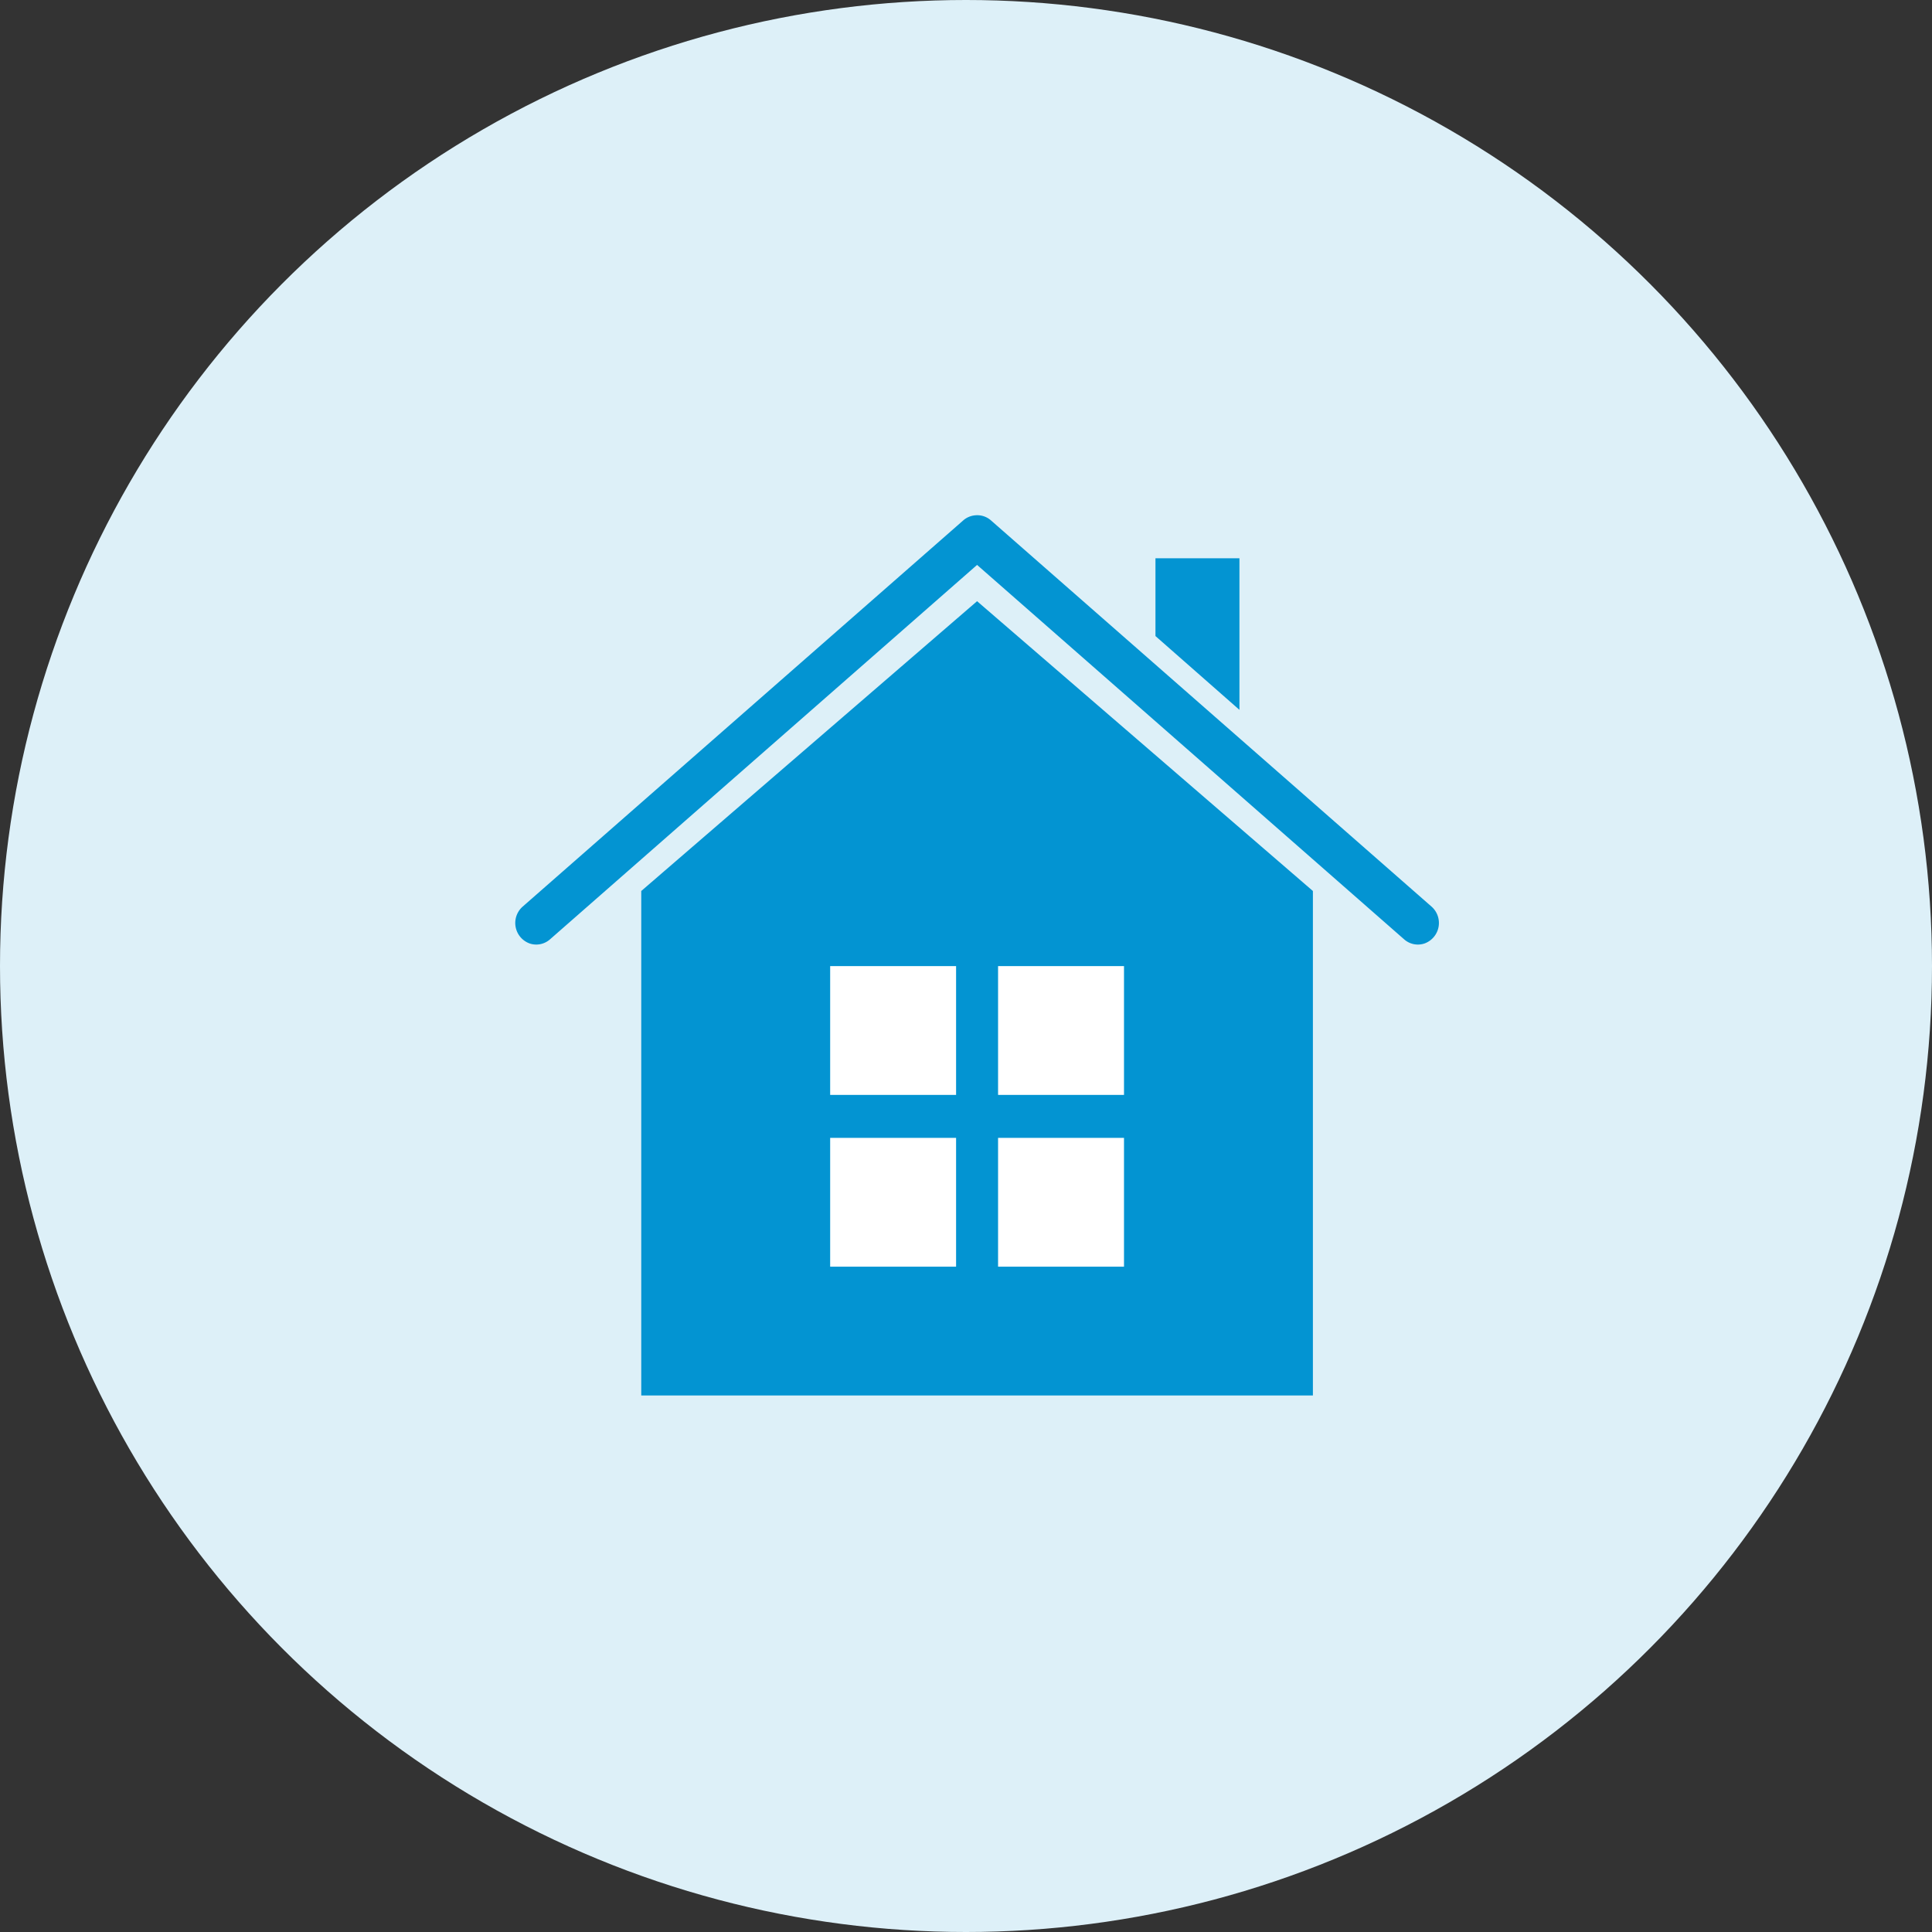
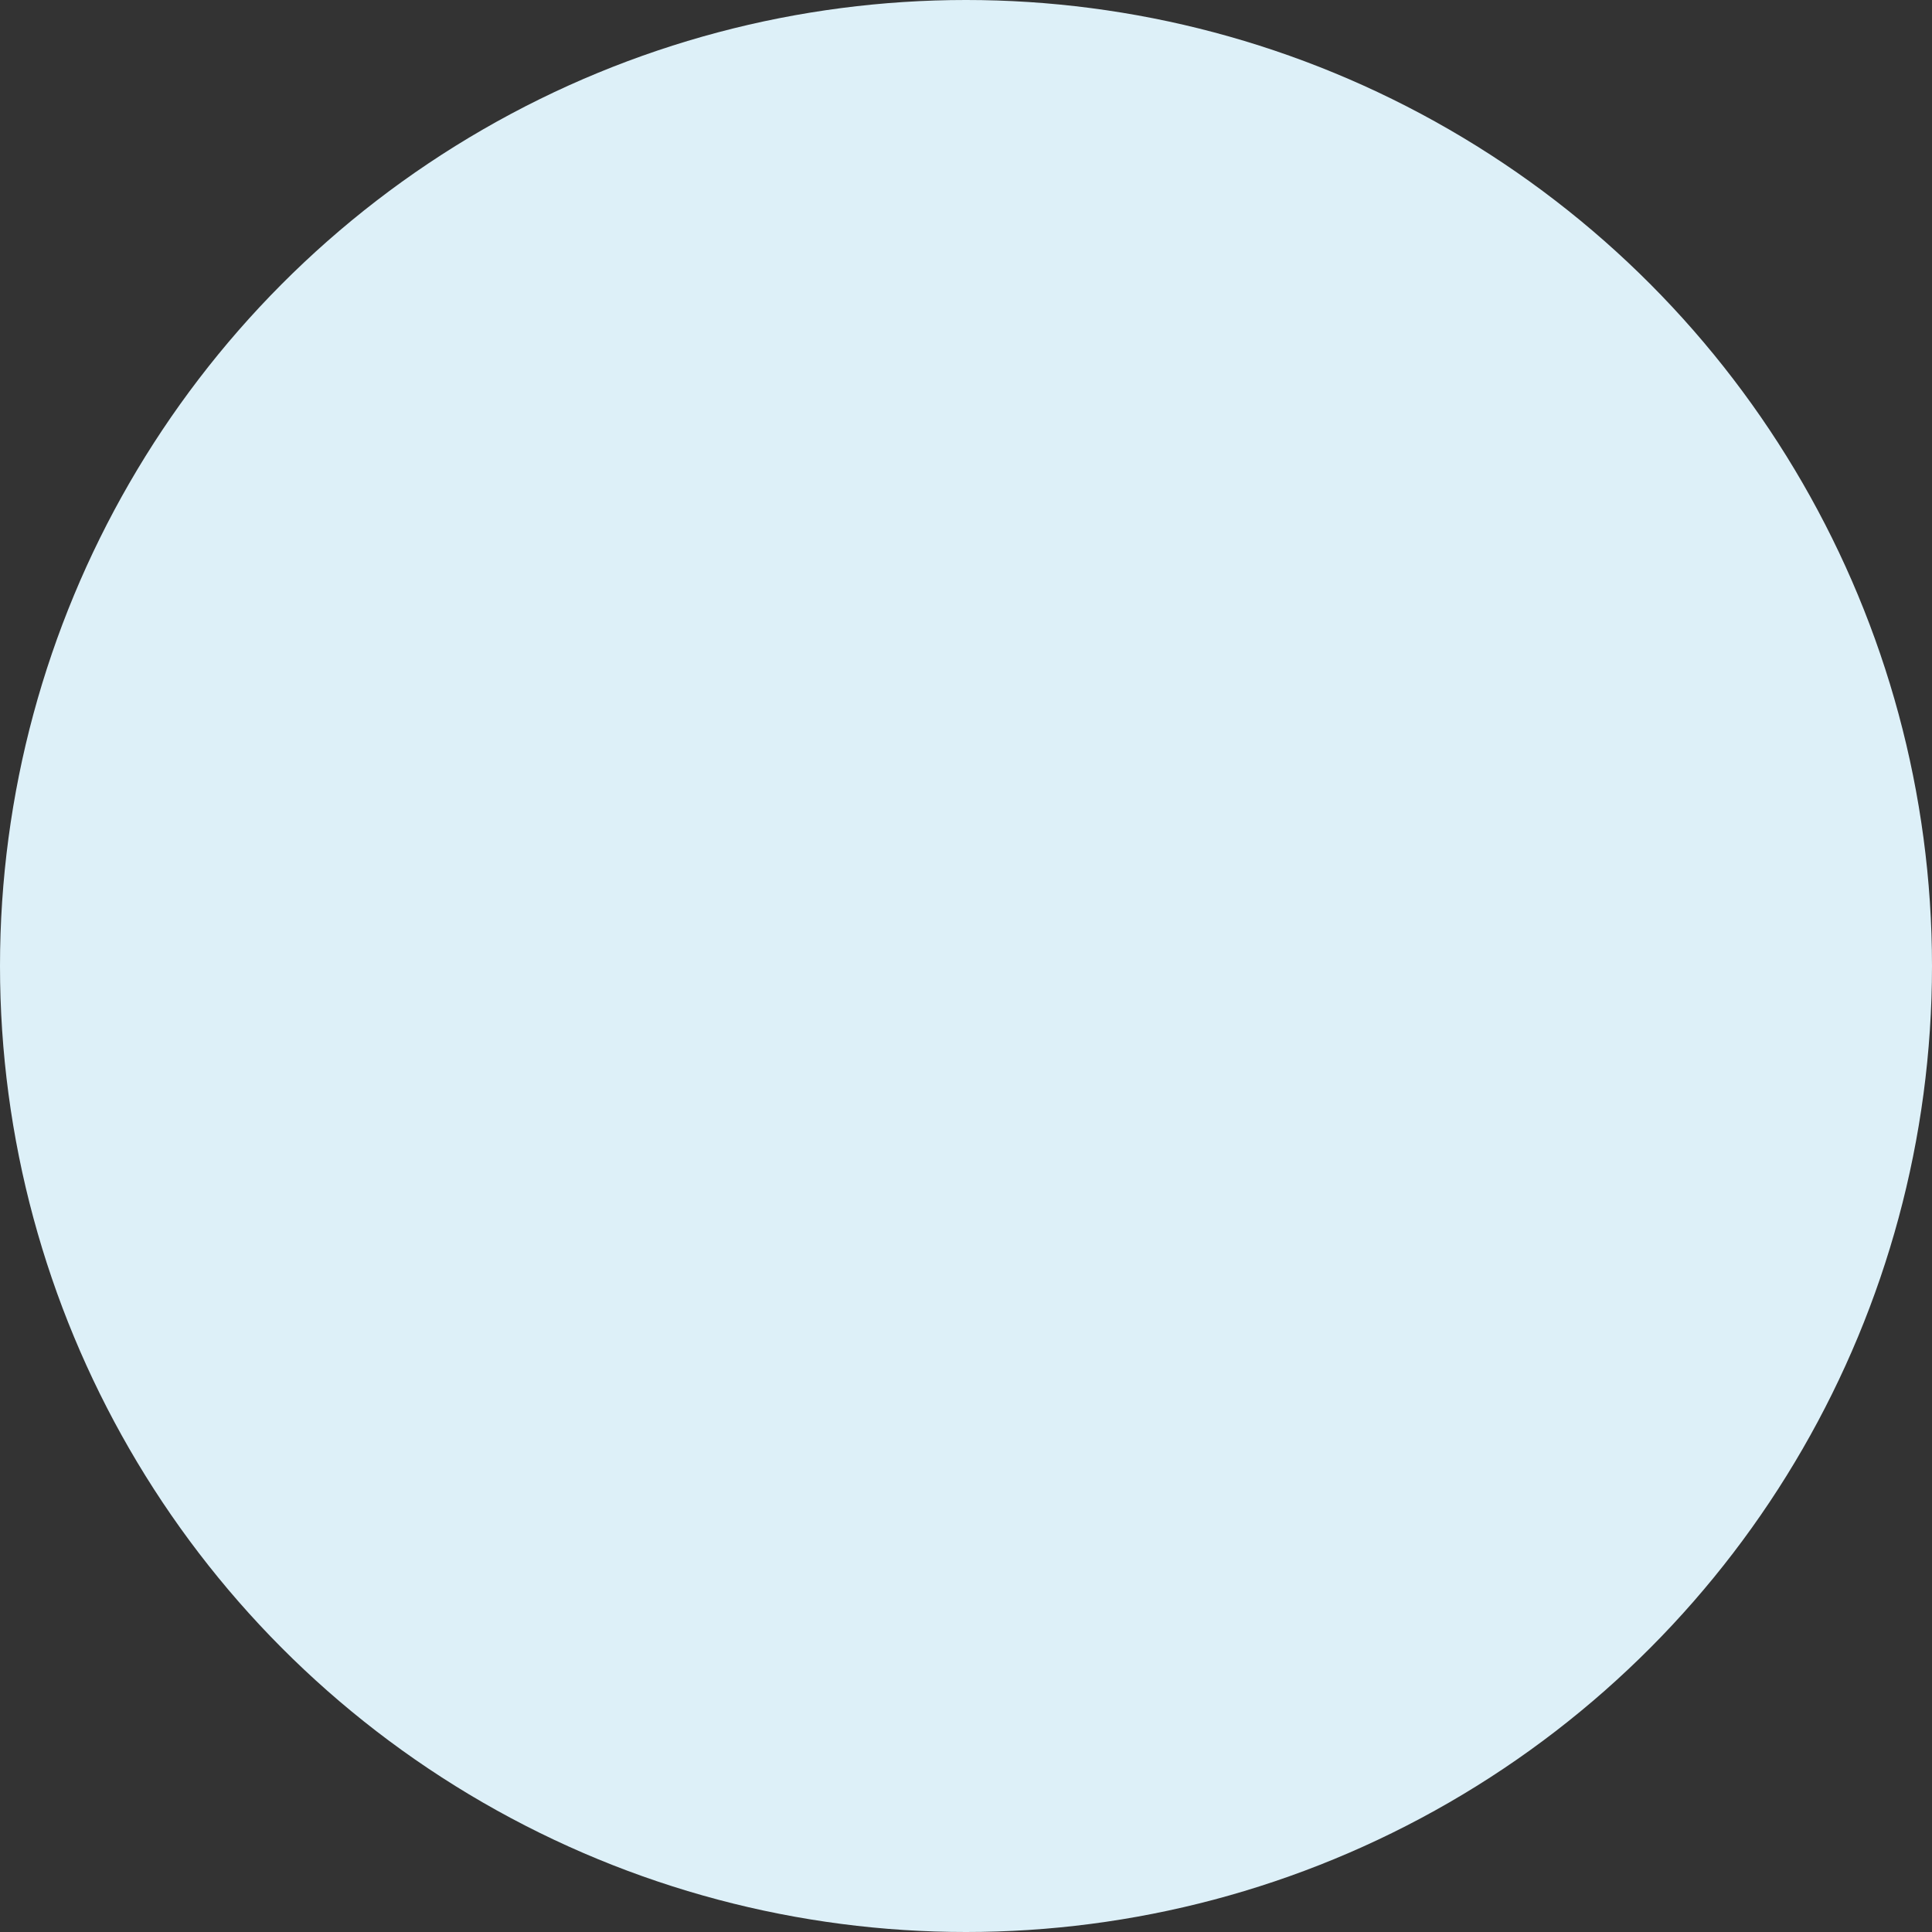
<svg xmlns="http://www.w3.org/2000/svg" width="45" height="45" viewBox="0 0 45 45">
  <rect x="0" y="0" width="45" height="45" fill="#333333" stroke="none" />
  <title>landlords_icon</title>
  <g fill-rule="nonzero" fill="none">
    <circle fill="#DDF0F8" cx="22.5" cy="22.5" r="22.5" />
-     <path fill="#FFF" d="M16.758 21.911h12v8h-12z" />
-     <path d="M22.712 12.003a.483.483 0 0 0-.275.117l-10.267 9a.508.508 0 0 0 .16.853c.166.059.35.022.482-.095l9.946-8.72 9.946 8.72a.482.482 0 0 0 .482.095.508.508 0 0 0 .16-.854l-10.267-9a.482.482 0 0 0-.367-.116zm4.201 1v1.812l1.956 1.719v-3.531h-1.956zm-4.155 1l-7.822 6.75v11.75H30.58v-11.75l-7.822-6.75zm-3.422 8.5h2.933v3h-2.933v-3zm3.91 0h2.934v3h-2.933v-3zm-3.91 4h2.933v3h-2.933v-3zm3.91 0h2.934v3h-2.933v-3z" fill="#0394D2" />
  </g>
</svg>